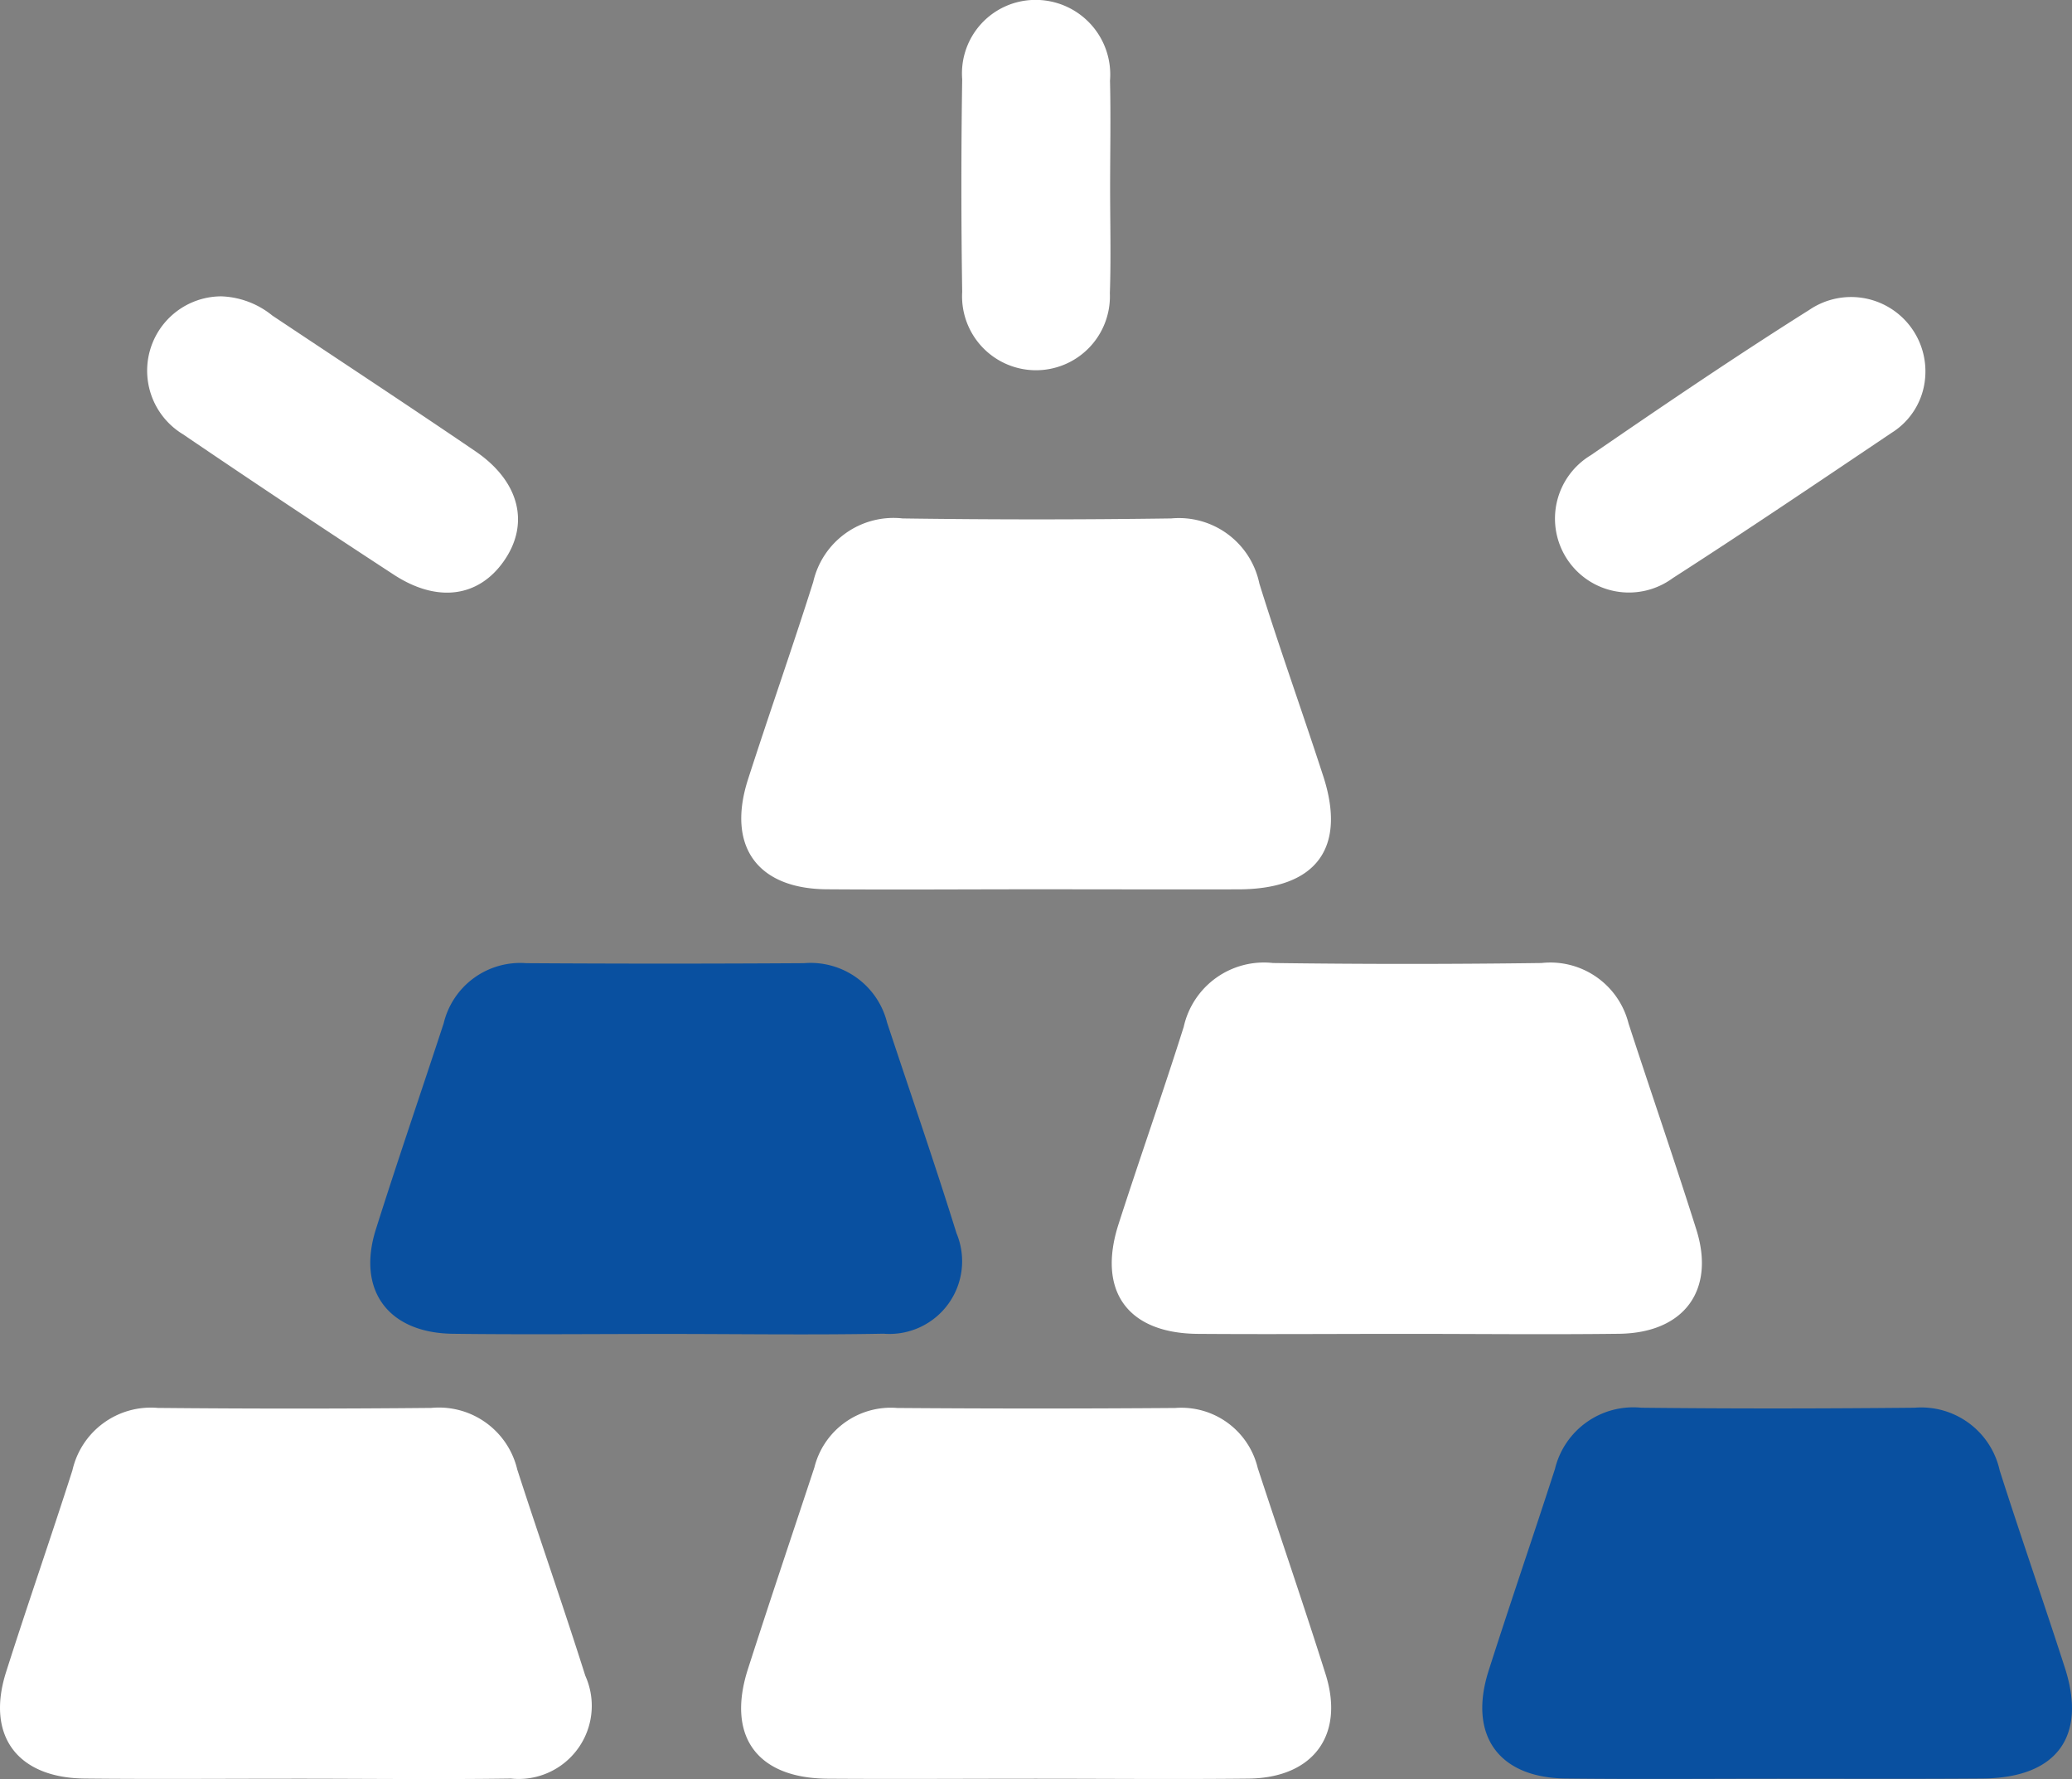
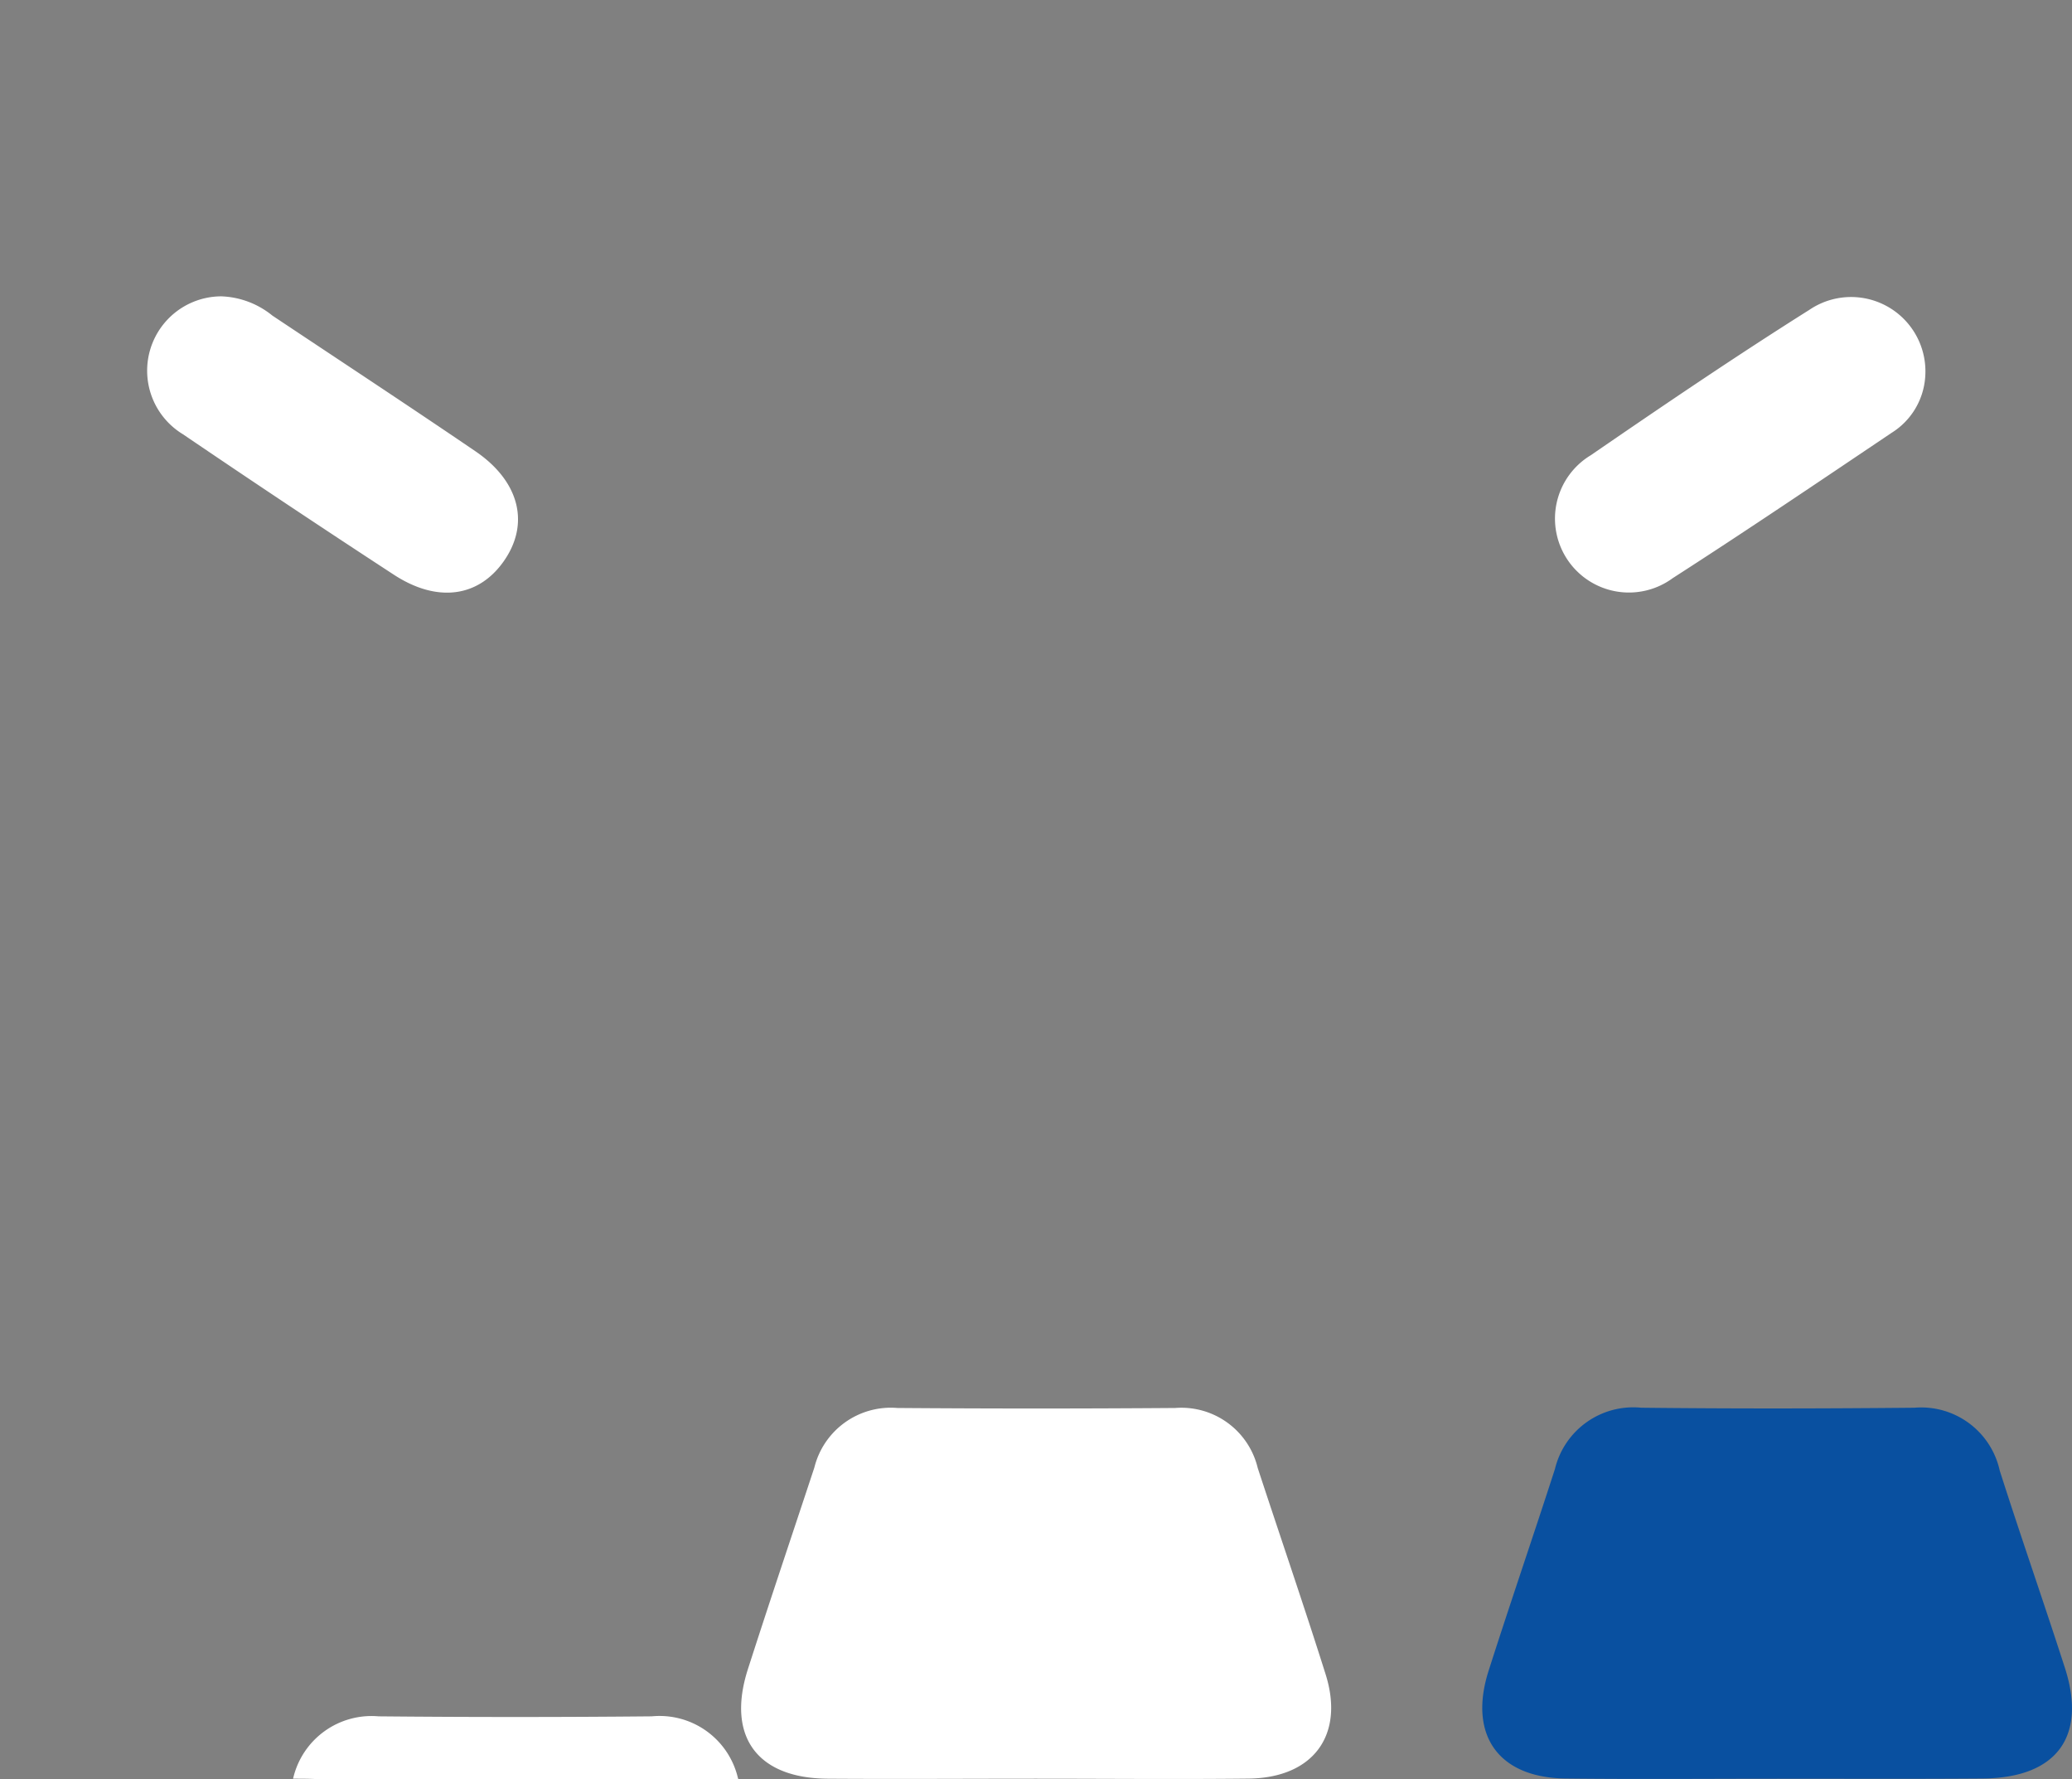
<svg xmlns="http://www.w3.org/2000/svg" width="73.123" height="62.77" viewBox="0 0 73.123 62.77">
  <rect x="0" y="0" width="73.123" height="62.77" fill="#808080" stroke="none" />
  <g id="Commodity_" data-name="Commodity " transform="translate(-6626.244 -5851.742)">
-     <path id="Path_1661" data-name="Path 1661" d="M6716.59,5920.736c-2.452,0-4.9.018-7.355,0s-3.539-1.52-2.779-3.881c.749-2.326,1.563-4.631,2.3-6.961a2.906,2.906,0,0,1,3.155-2.243q4.739.067,9.479,0a2.9,2.9,0,0,1,3.112,2.3c.71,2.281,1.519,4.53,2.256,6.8.823,2.538-.255,3.975-2.975,3.987C6721.384,5920.744,6718.986,5920.736,6716.59,5920.736Z" transform="translate(-53.813 -37.617)" fill="#fff" />
-     <path id="Path_1662" data-name="Path 1662" d="M6676.623,5968.713c-2.506,0-5.012.026-7.518-.006-2.282-.029-3.394-1.535-2.717-3.683.769-2.434,1.6-4.848,2.394-7.272a2.777,2.777,0,0,1,2.913-2.121q4.9.031,9.806,0a2.78,2.78,0,0,1,2.93,2.1c.818,2.475,1.674,4.938,2.448,7.426a2.564,2.564,0,0,1-2.574,3.547C6681.744,5968.752,6679.184,5968.713,6676.623,5968.713Z" transform="translate(-26.88 -69.905)" fill="#0950A0" />
-     <path id="Path_1663" data-name="Path 1663" d="M6756.573,5968.7c-2.451,0-4.9.018-7.354,0-2.475-.022-3.549-1.514-2.789-3.873.749-2.326,1.564-4.63,2.3-6.961a2.9,2.9,0,0,1,3.149-2.251q4.739.064,9.479,0a2.846,2.846,0,0,1,3.07,2.133c.79,2.427,1.625,4.839,2.393,7.273.677,2.147-.439,3.647-2.726,3.676C6761.586,5968.728,6759.08,5968.7,6756.573,5968.7Z" transform="translate(-80.711 -69.895)" fill="#fff" />
-     <path id="Path_1664" data-name="Path 1664" d="M6636.587,6016.675c-2.452,0-4.9.02-7.354-.005-2.384-.024-3.488-1.517-2.774-3.759.757-2.38,1.58-4.739,2.341-7.118a2.839,2.839,0,0,1,3.017-2.2q4.822.046,9.643,0a2.841,2.841,0,0,1,3.039,2.175c.785,2.428,1.63,4.837,2.4,7.272a2.581,2.581,0,0,1-2.624,3.63C6641.709,6016.707,6639.147,6016.674,6636.587,6016.675Z" transform="translate(0 -102.175)" fill="#fff" />
+     <path id="Path_1664" data-name="Path 1664" d="M6636.587,6016.675a2.839,2.839,0,0,1,3.017-2.2q4.822.046,9.643,0a2.841,2.841,0,0,1,3.039,2.175c.785,2.428,1.63,4.837,2.4,7.272a2.581,2.581,0,0,1-2.624,3.63C6641.709,6016.707,6639.147,6016.674,6636.587,6016.675Z" transform="translate(0 -102.175)" fill="#fff" />
    <path id="Path_1665" data-name="Path 1665" d="M6716.6,6016.682c-2.451,0-4.9.017-7.354,0-2.482-.021-3.559-1.5-2.8-3.864.763-2.378,1.563-4.744,2.346-7.116a2.781,2.781,0,0,1,2.929-2.1q4.9.037,9.806,0a2.773,2.773,0,0,1,2.912,2.119c.795,2.425,1.626,4.839,2.394,7.273.678,2.15-.432,3.655-2.712,3.685C6721.616,6016.706,6719.11,6016.682,6716.6,6016.682Z" transform="translate(-53.808 -102.182)" fill="#fff" />
    <path id="Path_1666" data-name="Path 1666" d="M6796.623,6016.674c-2.506,0-5.012.022-7.519-.007-2.367-.027-3.439-1.532-2.715-3.8.76-2.379,1.573-4.741,2.341-7.118a2.844,2.844,0,0,1,3.048-2.164c3.214.036,6.429.031,9.643,0a2.836,2.836,0,0,1,3.006,2.216c.743,2.328,1.55,4.635,2.3,6.96.786,2.438-.3,3.892-2.912,3.906C6801.417,6016.685,6799.02,6016.674,6796.623,6016.674Z" transform="translate(-107.611 -102.174)" fill="#0950A0" />
    <path id="Path_1667" data-name="Path 1667" d="M6644.682,5883.7a3.018,3.018,0,0,1,1.8.678c2.39,1.593,4.79,3.17,7.164,4.786,1.568,1.067,1.93,2.569,1,3.886-.891,1.266-2.343,1.471-3.875.472q-3.744-2.443-7.442-4.955a2.623,2.623,0,0,1,1.354-4.867Z" transform="translate(-10.627 -21.502)" fill="#fff" />
    <path id="Path_1668" data-name="Path 1668" d="M6807.014,5886.625a2.528,2.528,0,0,1-1.188,1.951c-2.563,1.723-5.122,3.455-7.721,5.125a2.609,2.609,0,1,1-2.893-4.336c2.546-1.748,5.1-3.484,7.716-5.131A2.623,2.623,0,0,1,6807.014,5886.625Z" transform="translate(-112.829 -21.56)" fill="#fff" />
-     <path id="Path_1669" data-name="Path 1669" d="M6735.217,5858.339c0,1.25.034,2.5-.009,3.749a2.609,2.609,0,1,1-5.211-.049q-.057-3.748,0-7.5a2.593,2.593,0,0,1,2.547-2.8,2.633,2.633,0,0,1,2.669,2.848C6735.243,5855.839,6735.218,5857.089,6735.217,5858.339Z" transform="translate(-69.796)" fill="#fff" />
  </g>
</svg>